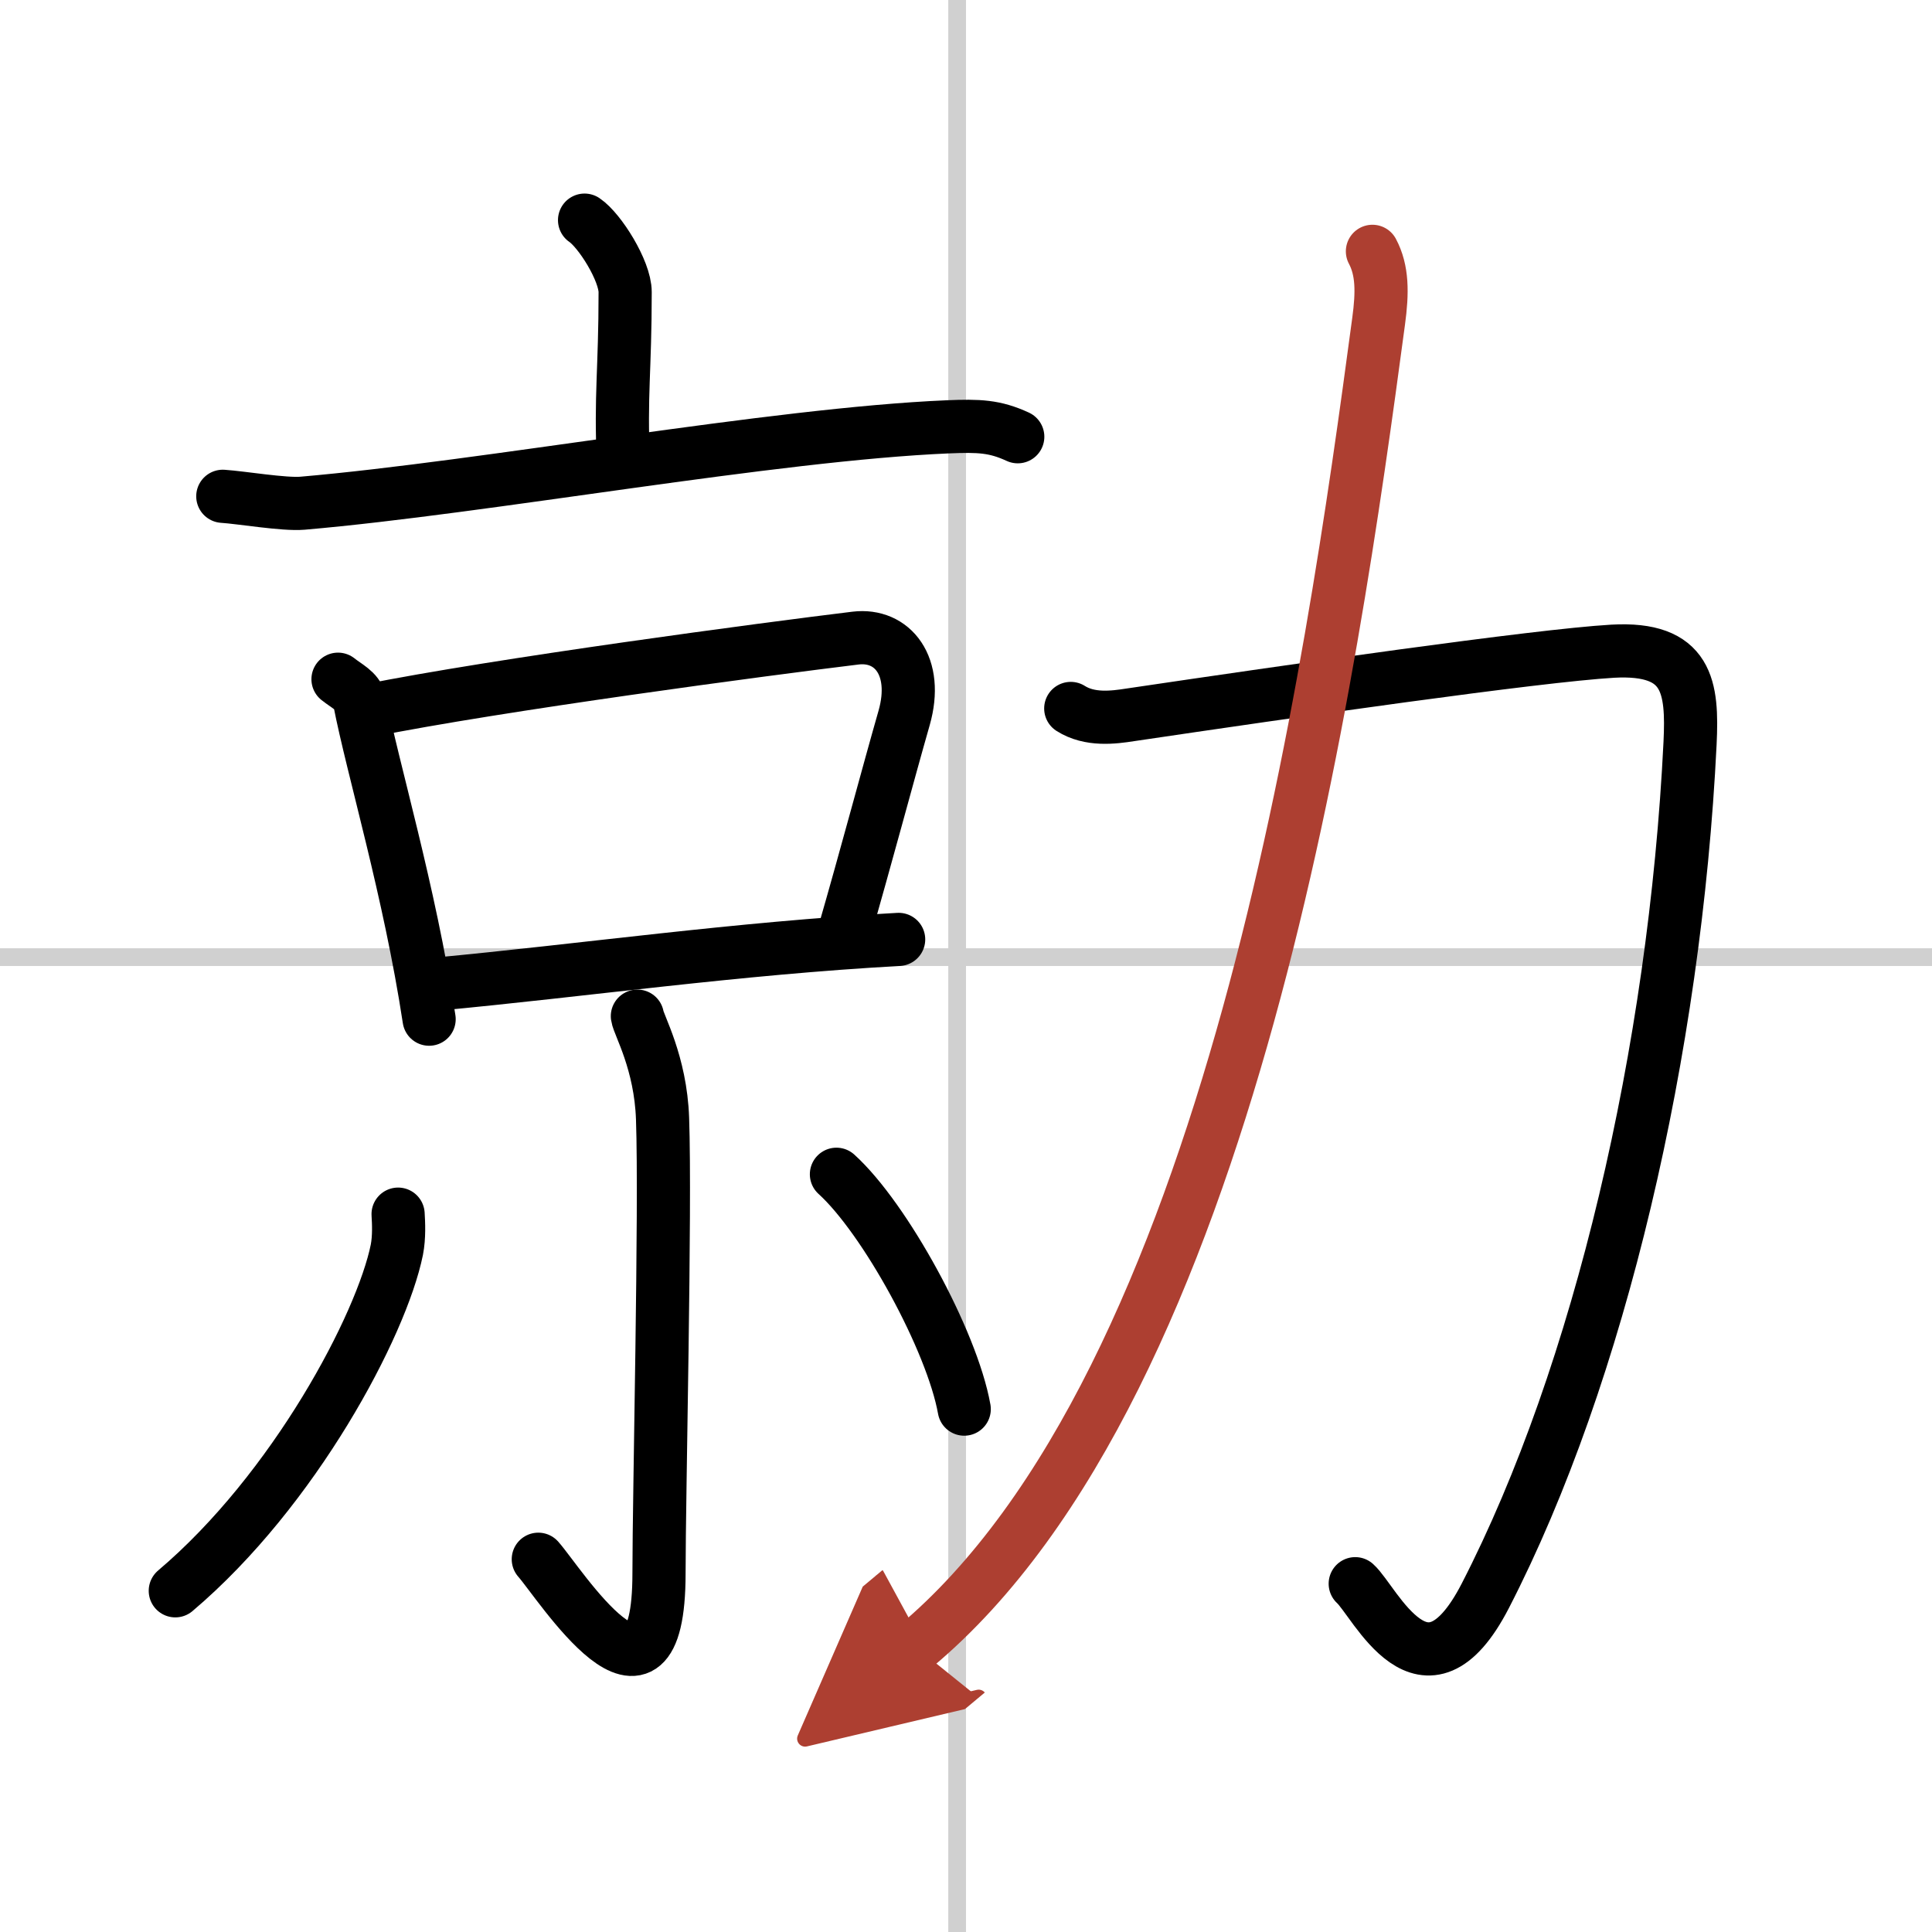
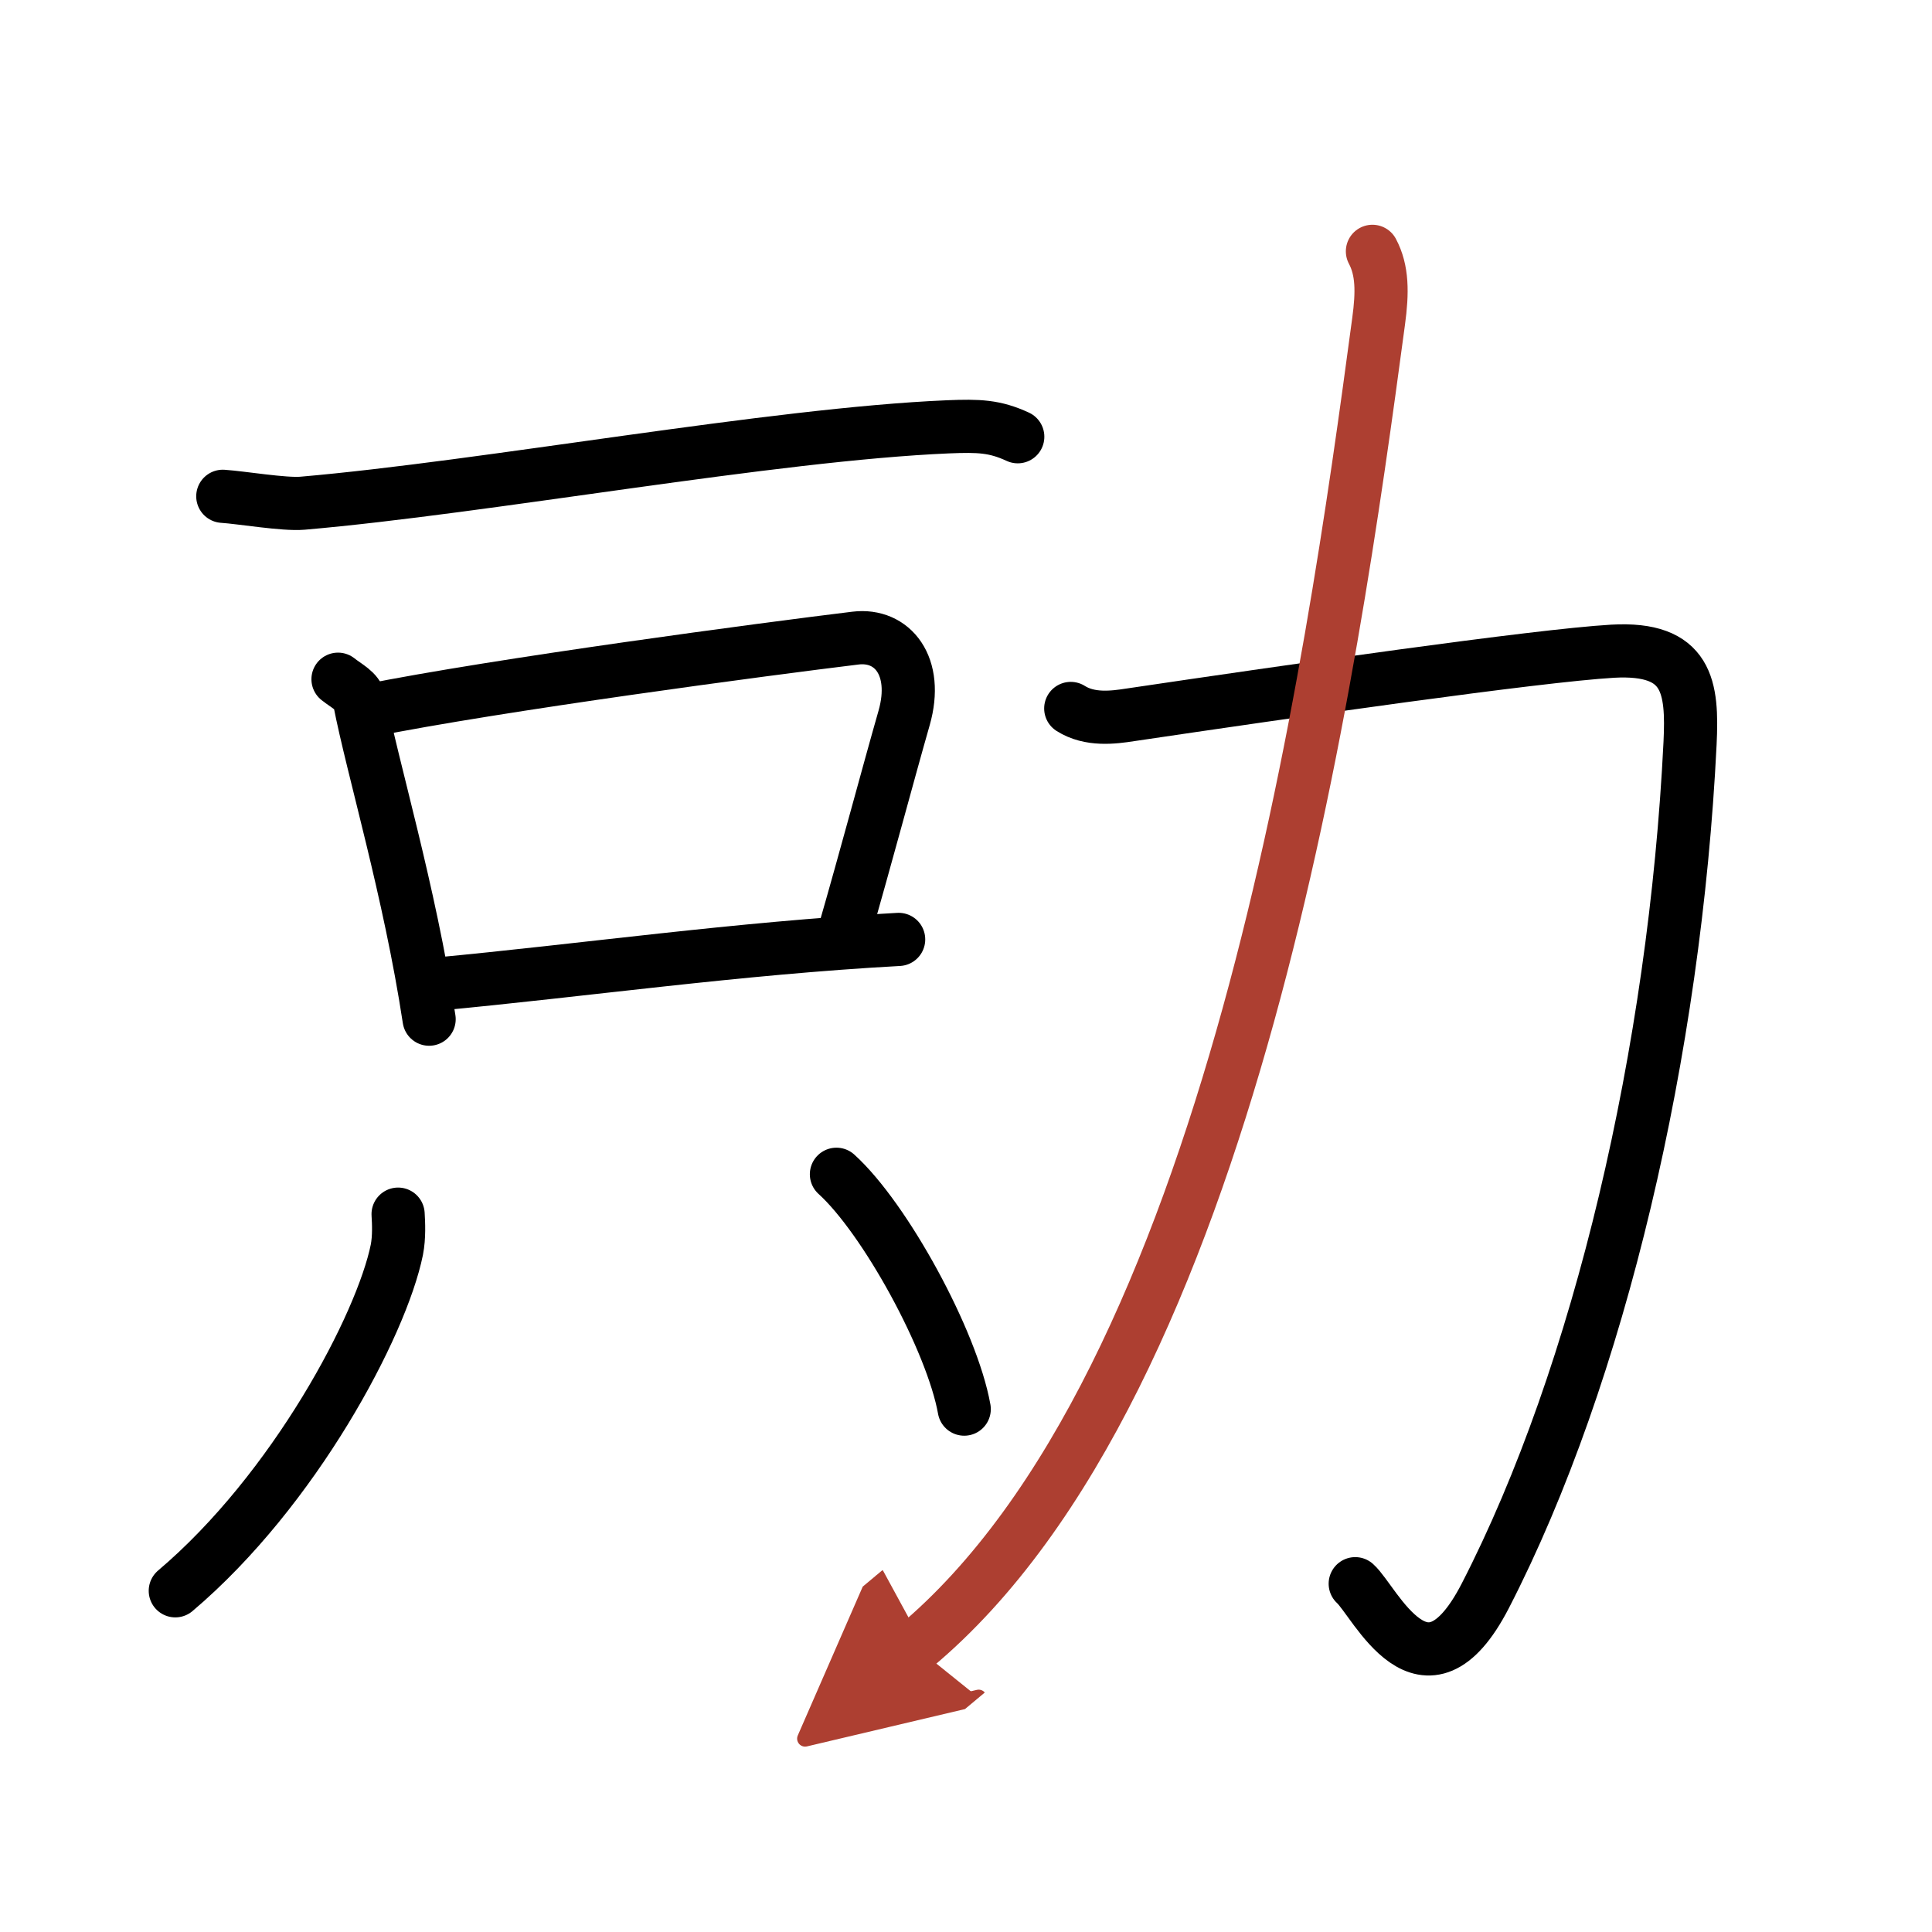
<svg xmlns="http://www.w3.org/2000/svg" width="400" height="400" viewBox="0 0 109 109">
  <defs>
    <marker id="a" markerWidth="4" orient="auto" refX="1" refY="5" viewBox="0 0 10 10">
      <polyline points="0 0 10 5 0 10 1 5" fill="#ad3f31" stroke="#ad3f31" />
    </marker>
  </defs>
  <g fill="none" stroke="#000" stroke-linecap="round" stroke-linejoin="round" stroke-width="3">
-     <rect width="100%" height="100%" fill="#fff" stroke="#fff" />
-     <line x1="54" x2="54" y2="109" stroke="#d0d0d0" stroke-width="1" />
-     <line x2="109" y1="54" y2="54" stroke="#d0d0d0" stroke-width="1" />
-     <path d="m32.98 12.42c0.86 0.58 2.29 2.86 2.29 4.06 0 4.42-0.27 5.83-0.1 9.57" />
    <path d="m12.57 28c1.06 0.07 3.46 0.48 4.5 0.39 10.32-0.89 26.52-3.89 36.42-4.31 1.74-0.07 2.63-0.04 3.93 0.56" />
    <path d="m19.07 38.32c0.49 0.39 1.1 0.67 1.21 1.2 0.74 3.82 2.83 10.74 3.93 17.98" />
    <path d="m20.69 40.11c7.4-1.49 22.56-3.5 27.58-4.11 2.08-0.25 3.57 1.58 2.74 4.5-0.93 3.25-2.12 7.75-3.42 12.25" />
    <path d="M24.55,55.53C32.9,54.75,41.57,53.5,50.7,53" />
-     <path d="m35.96 57.33c0.07 0.5 1.31 2.61 1.42 5.78 0.18 5.13-0.2 21.23-0.2 25.65 0 9.47-5.64 0.52-6.81-0.79" />
    <path d="m22.46 68.5c0.03 0.5 0.07 1.29-0.07 2.01-0.86 4.24-5.77 13.54-12.5 19.24" />
    <path d="m47.19 66.25c2.74 2.48 6.52 9.39 7.21 13.25" />
    <path d="m60.41 39.97c1.07 0.68 2.4 0.51 3.36 0.36 8.98-1.33 22.93-3.34 27.21-3.59 4.27-0.24 4.52 2.03 4.37 5.19-0.85 17.32-5.1 35.57-11.55 48.1-3.43 6.65-6.23 0.31-7.34-0.68" />
    <path d="m77.43 14.18c0.57 1.07 0.57 2.32 0.35 3.94-2.63 19.63-8.27 59.86-26.14 74.78" marker-end="url(#a)" stroke="#ad3f31" />
  </g>
</svg>